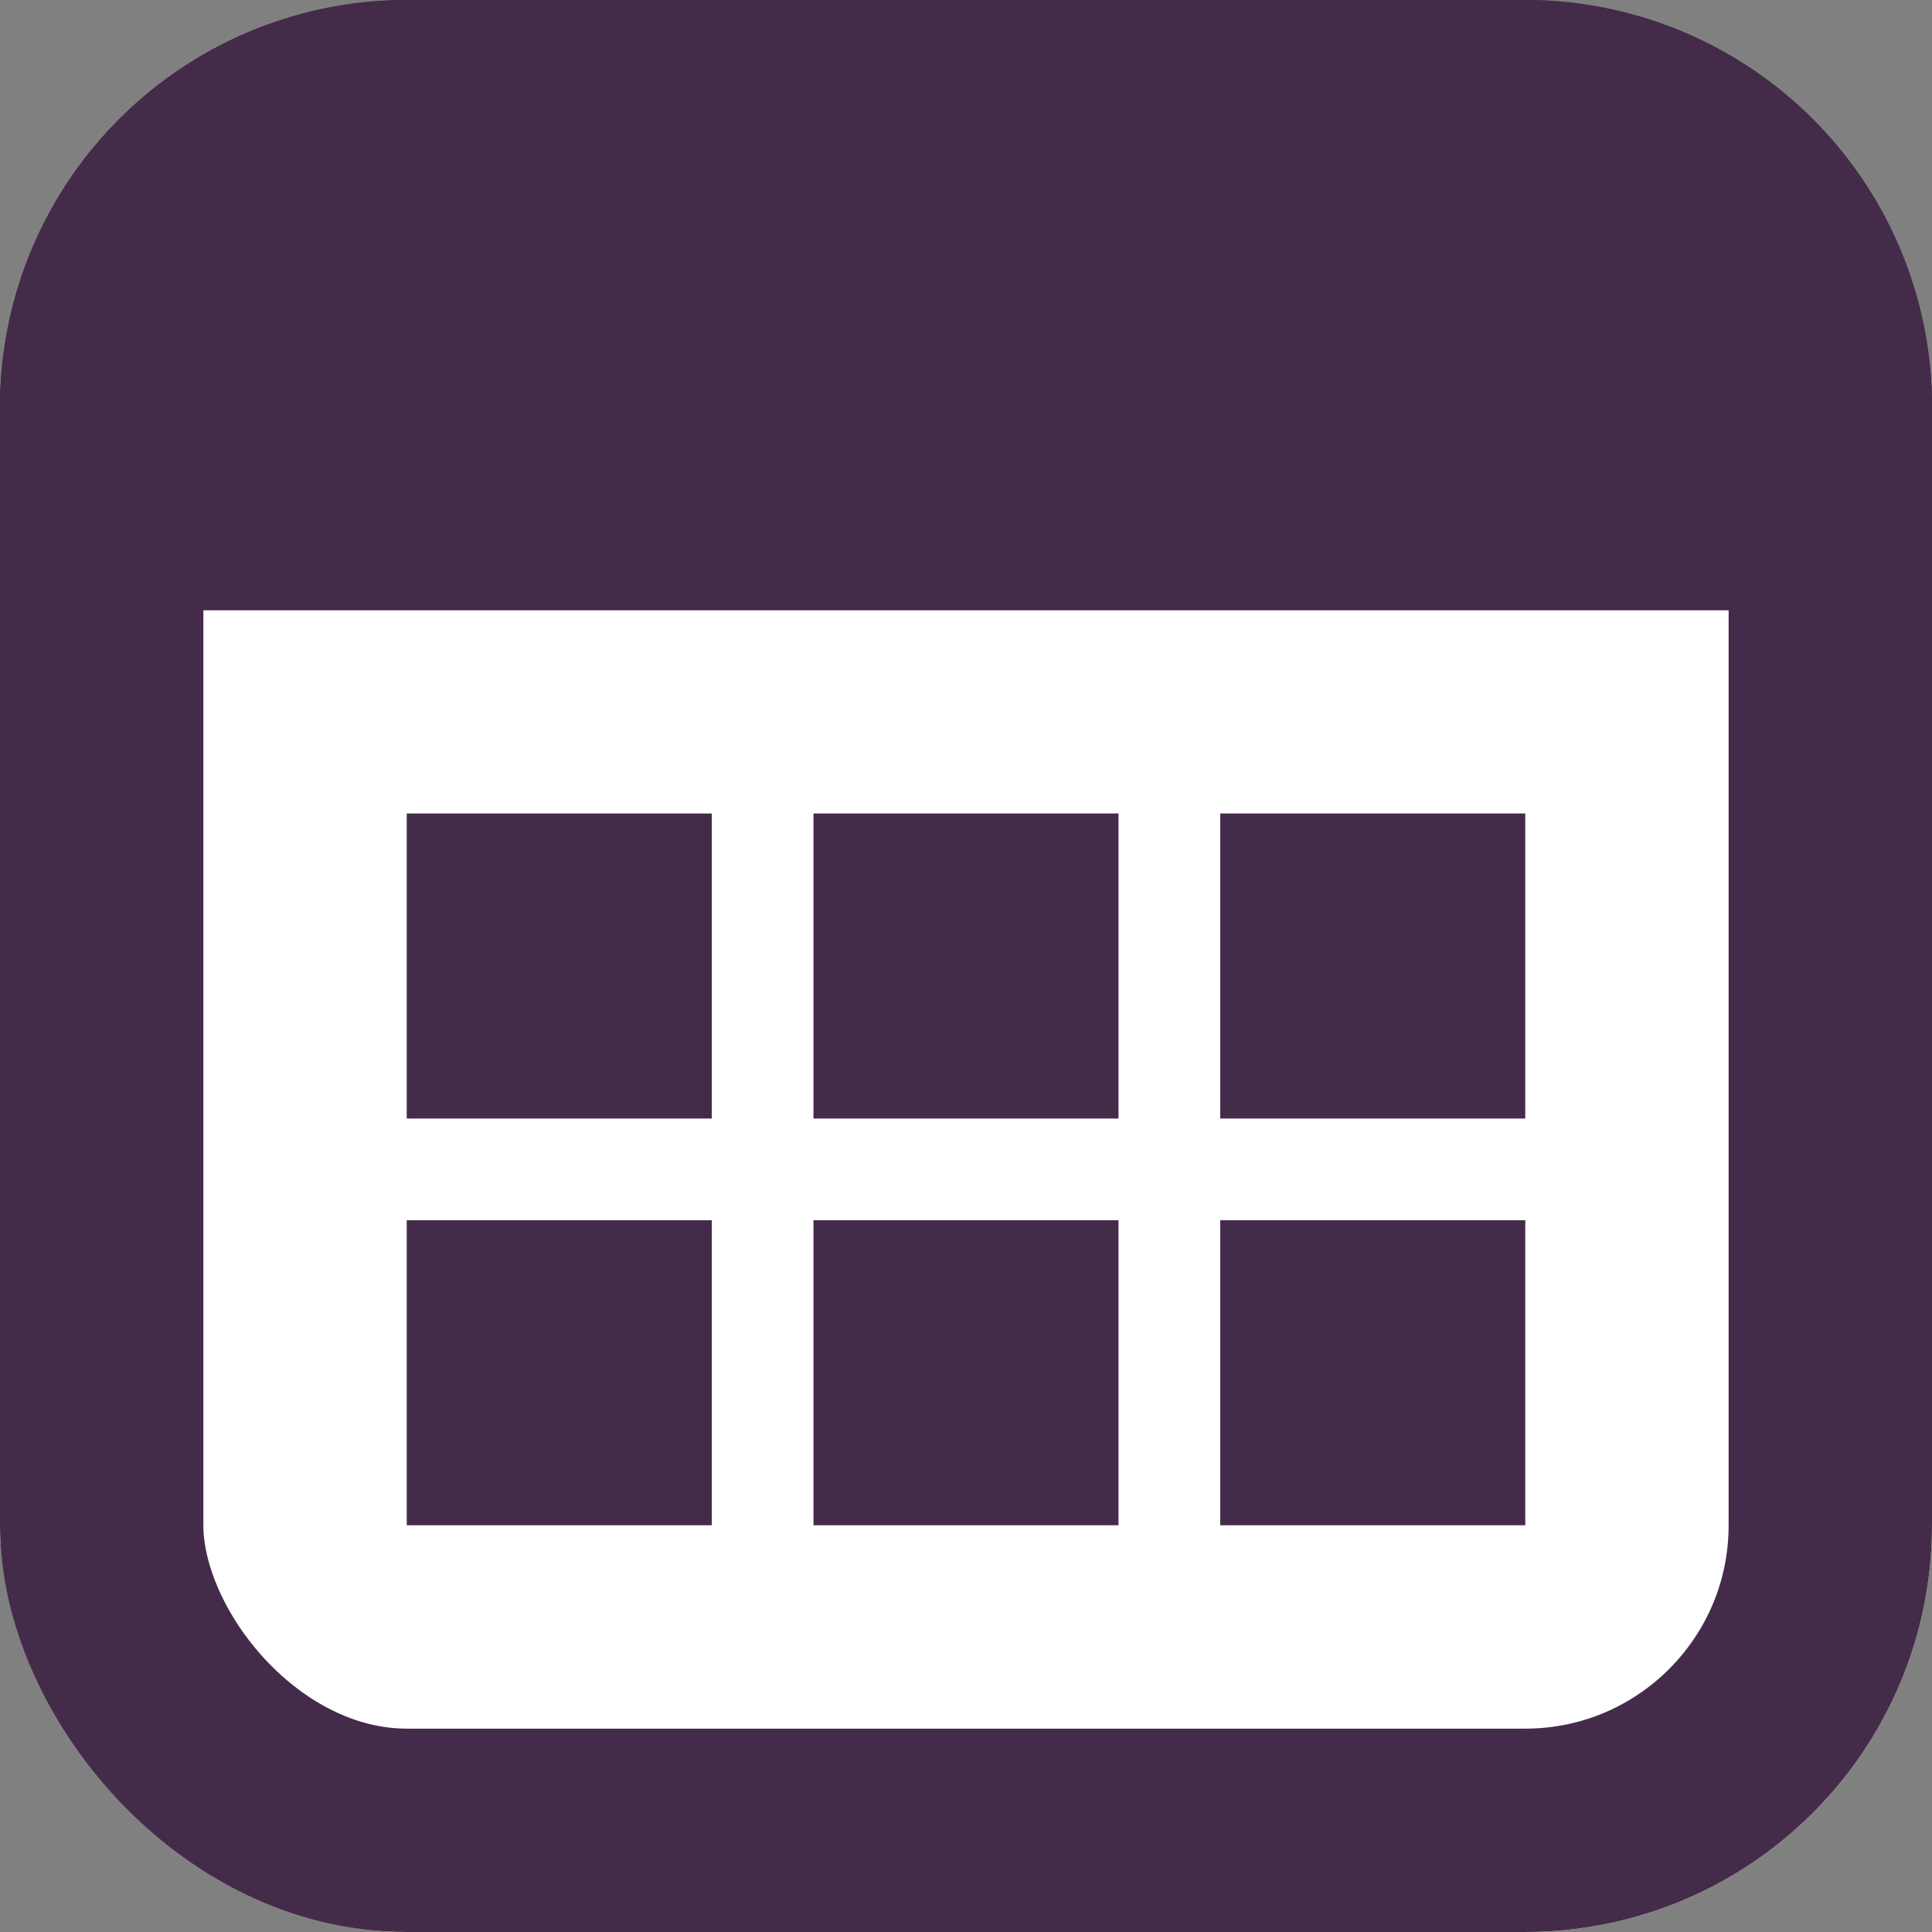
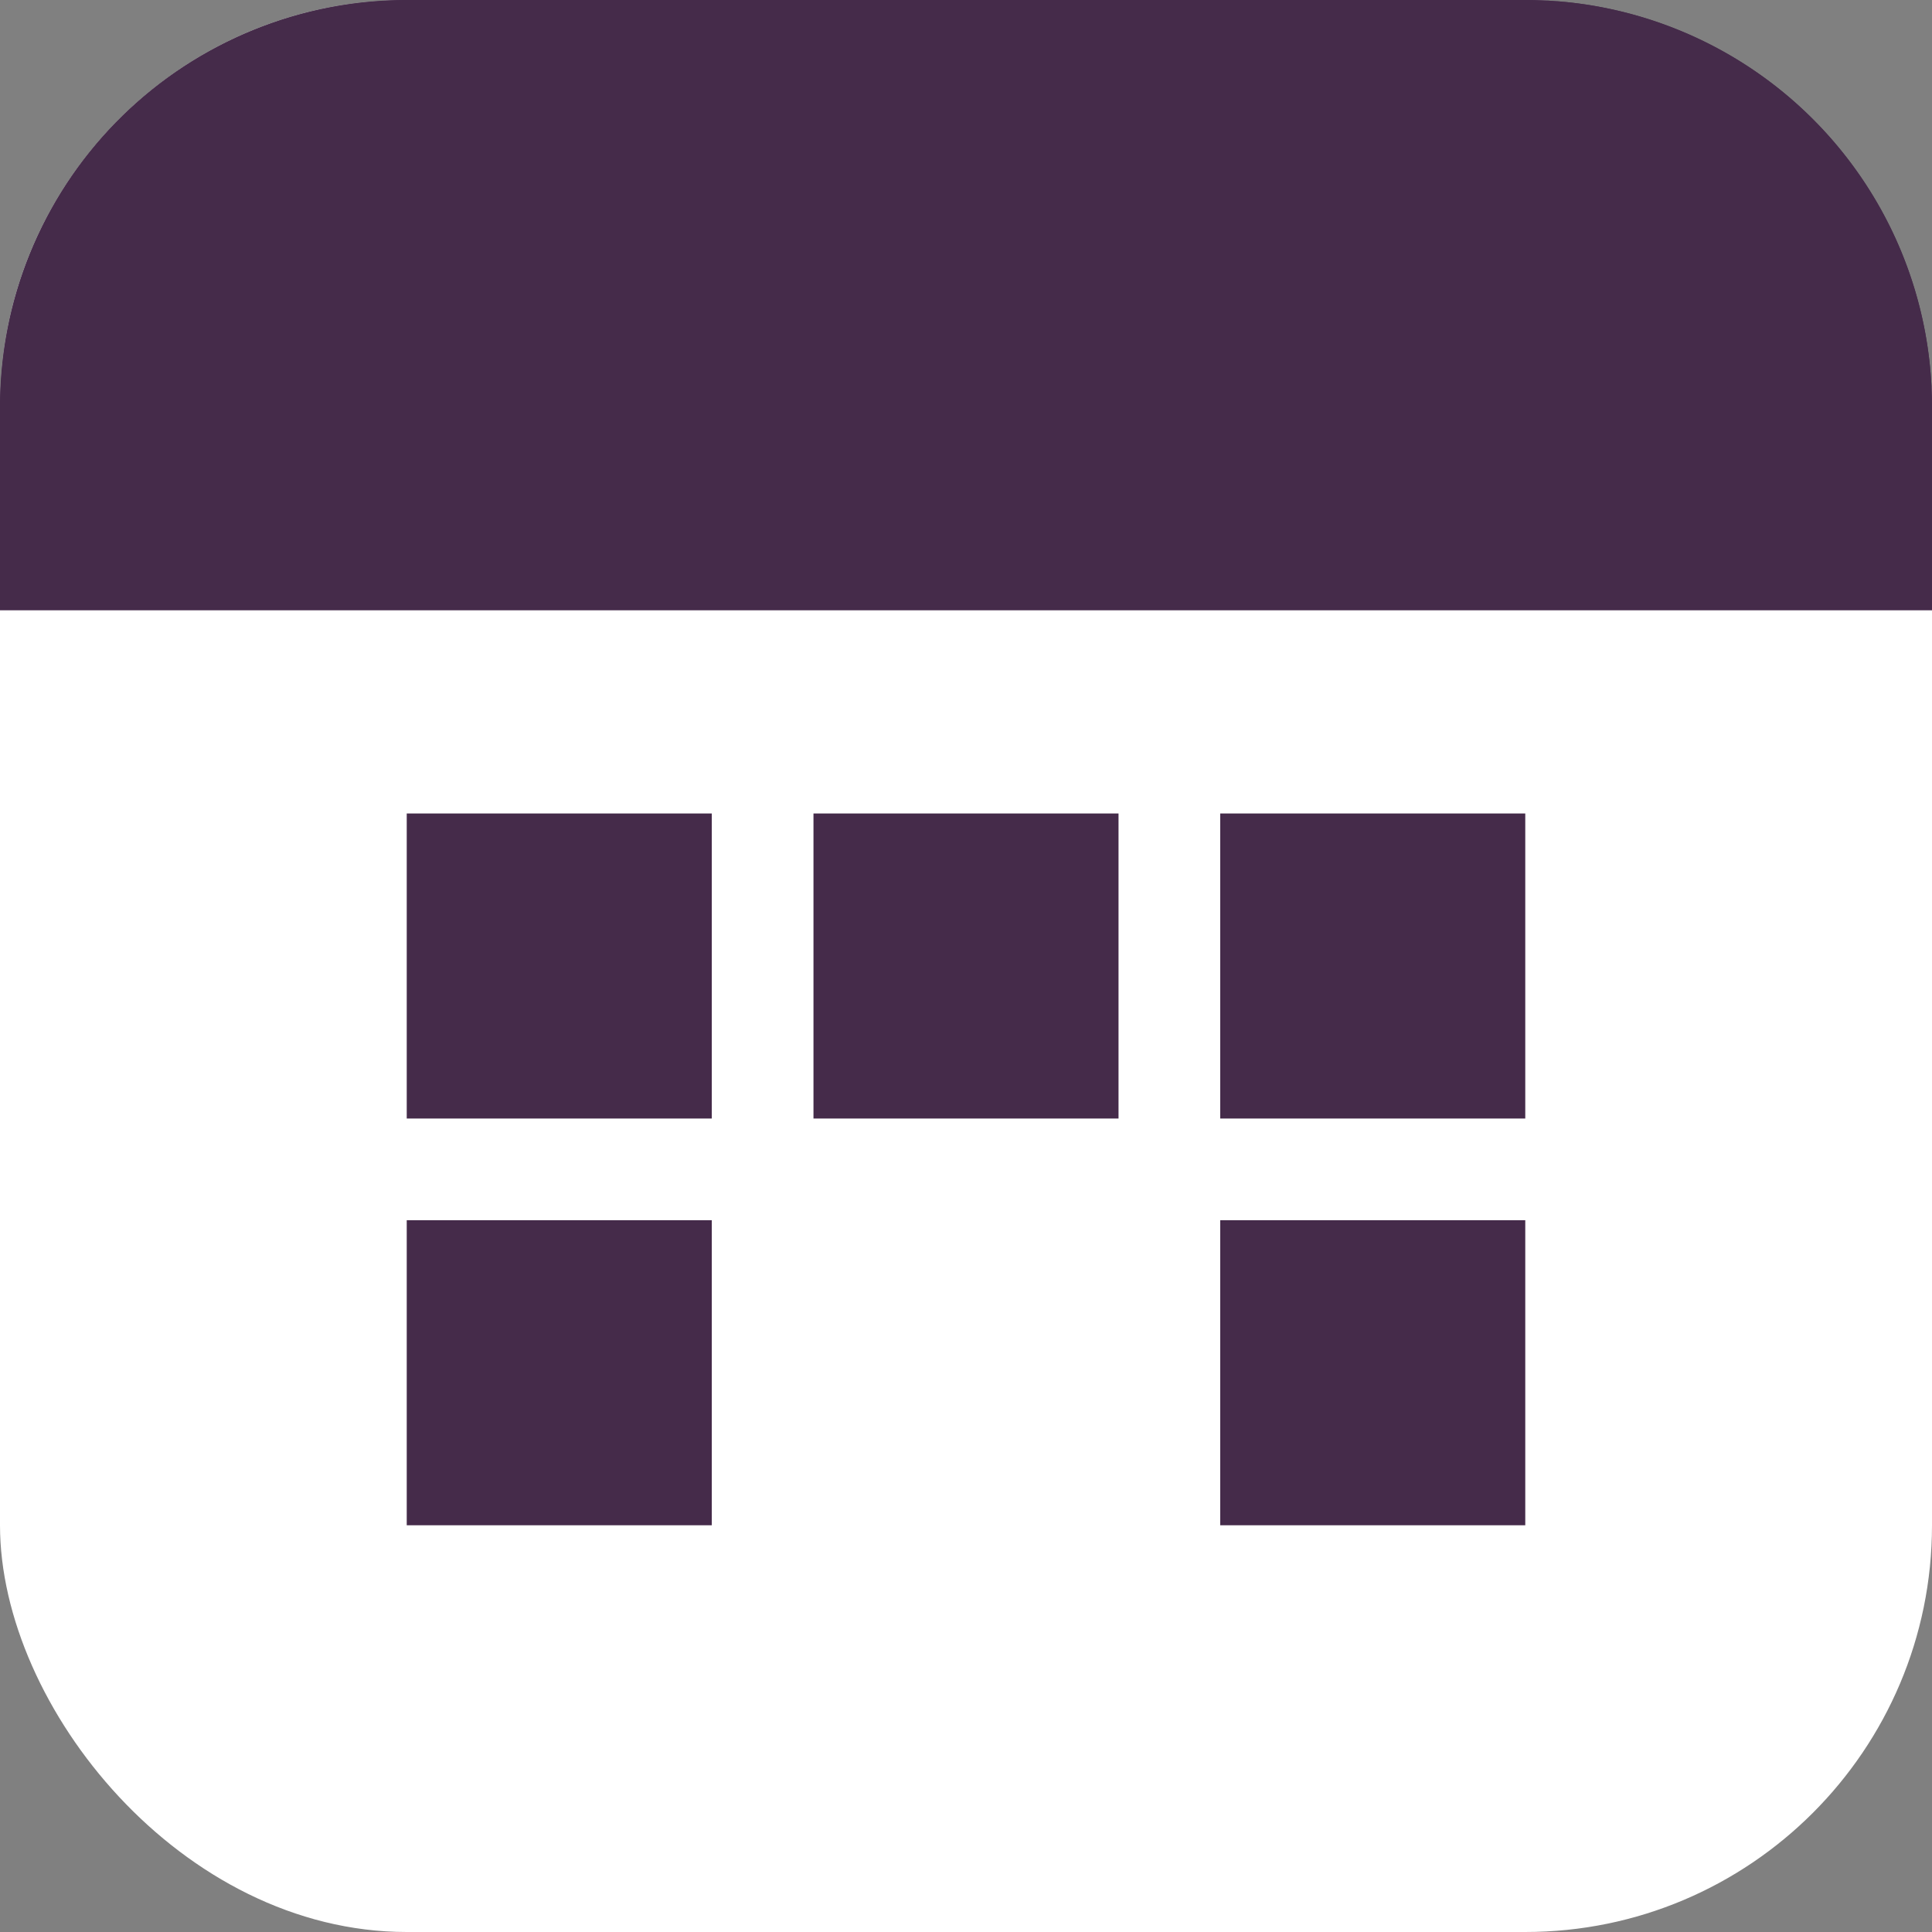
<svg xmlns="http://www.w3.org/2000/svg" height="19" viewBox="0 0 19 19" width="19">
  <rect x="0" y="0" width="19" height="19" fill="#808080" stroke="none" />
  <g fill="#fff" stroke="#452b4a" stroke-width="2">
    <rect height="19" rx="4" stroke="none" width="19" />
-     <rect fill="none" height="17" rx="3" width="17" x="1" y="1" />
  </g>
  <g fill="#452b4a">
    <g stroke="#452b4a" stroke-width="2">
      <path d="m4 0h11a4 4 0 0 1 4 4v2a0 0 0 0 1 0 0h-19a0 0 0 0 1 0 0v-2a4 4 0 0 1 4-4z" stroke="none" />
      <path d="m4 1h11a3 3 0 0 1 3 3v1a0 0 0 0 1 0 0h-17a0 0 0 0 1 0 0v-1a3 3 0 0 1 3-3z" fill="none" />
    </g>
-     <path d="m4 8h3v3h-3z" />
+     <path d="m4 8h3v3h-3" />
    <path d="m4 12h3v3h-3z" />
    <path d="m8 8h3v3h-3z" />
-     <path d="m8 12h3v3h-3z" />
    <path d="m12 8h3v3h-3z" />
    <path d="m12 12h3v3h-3z" />
  </g>
</svg>